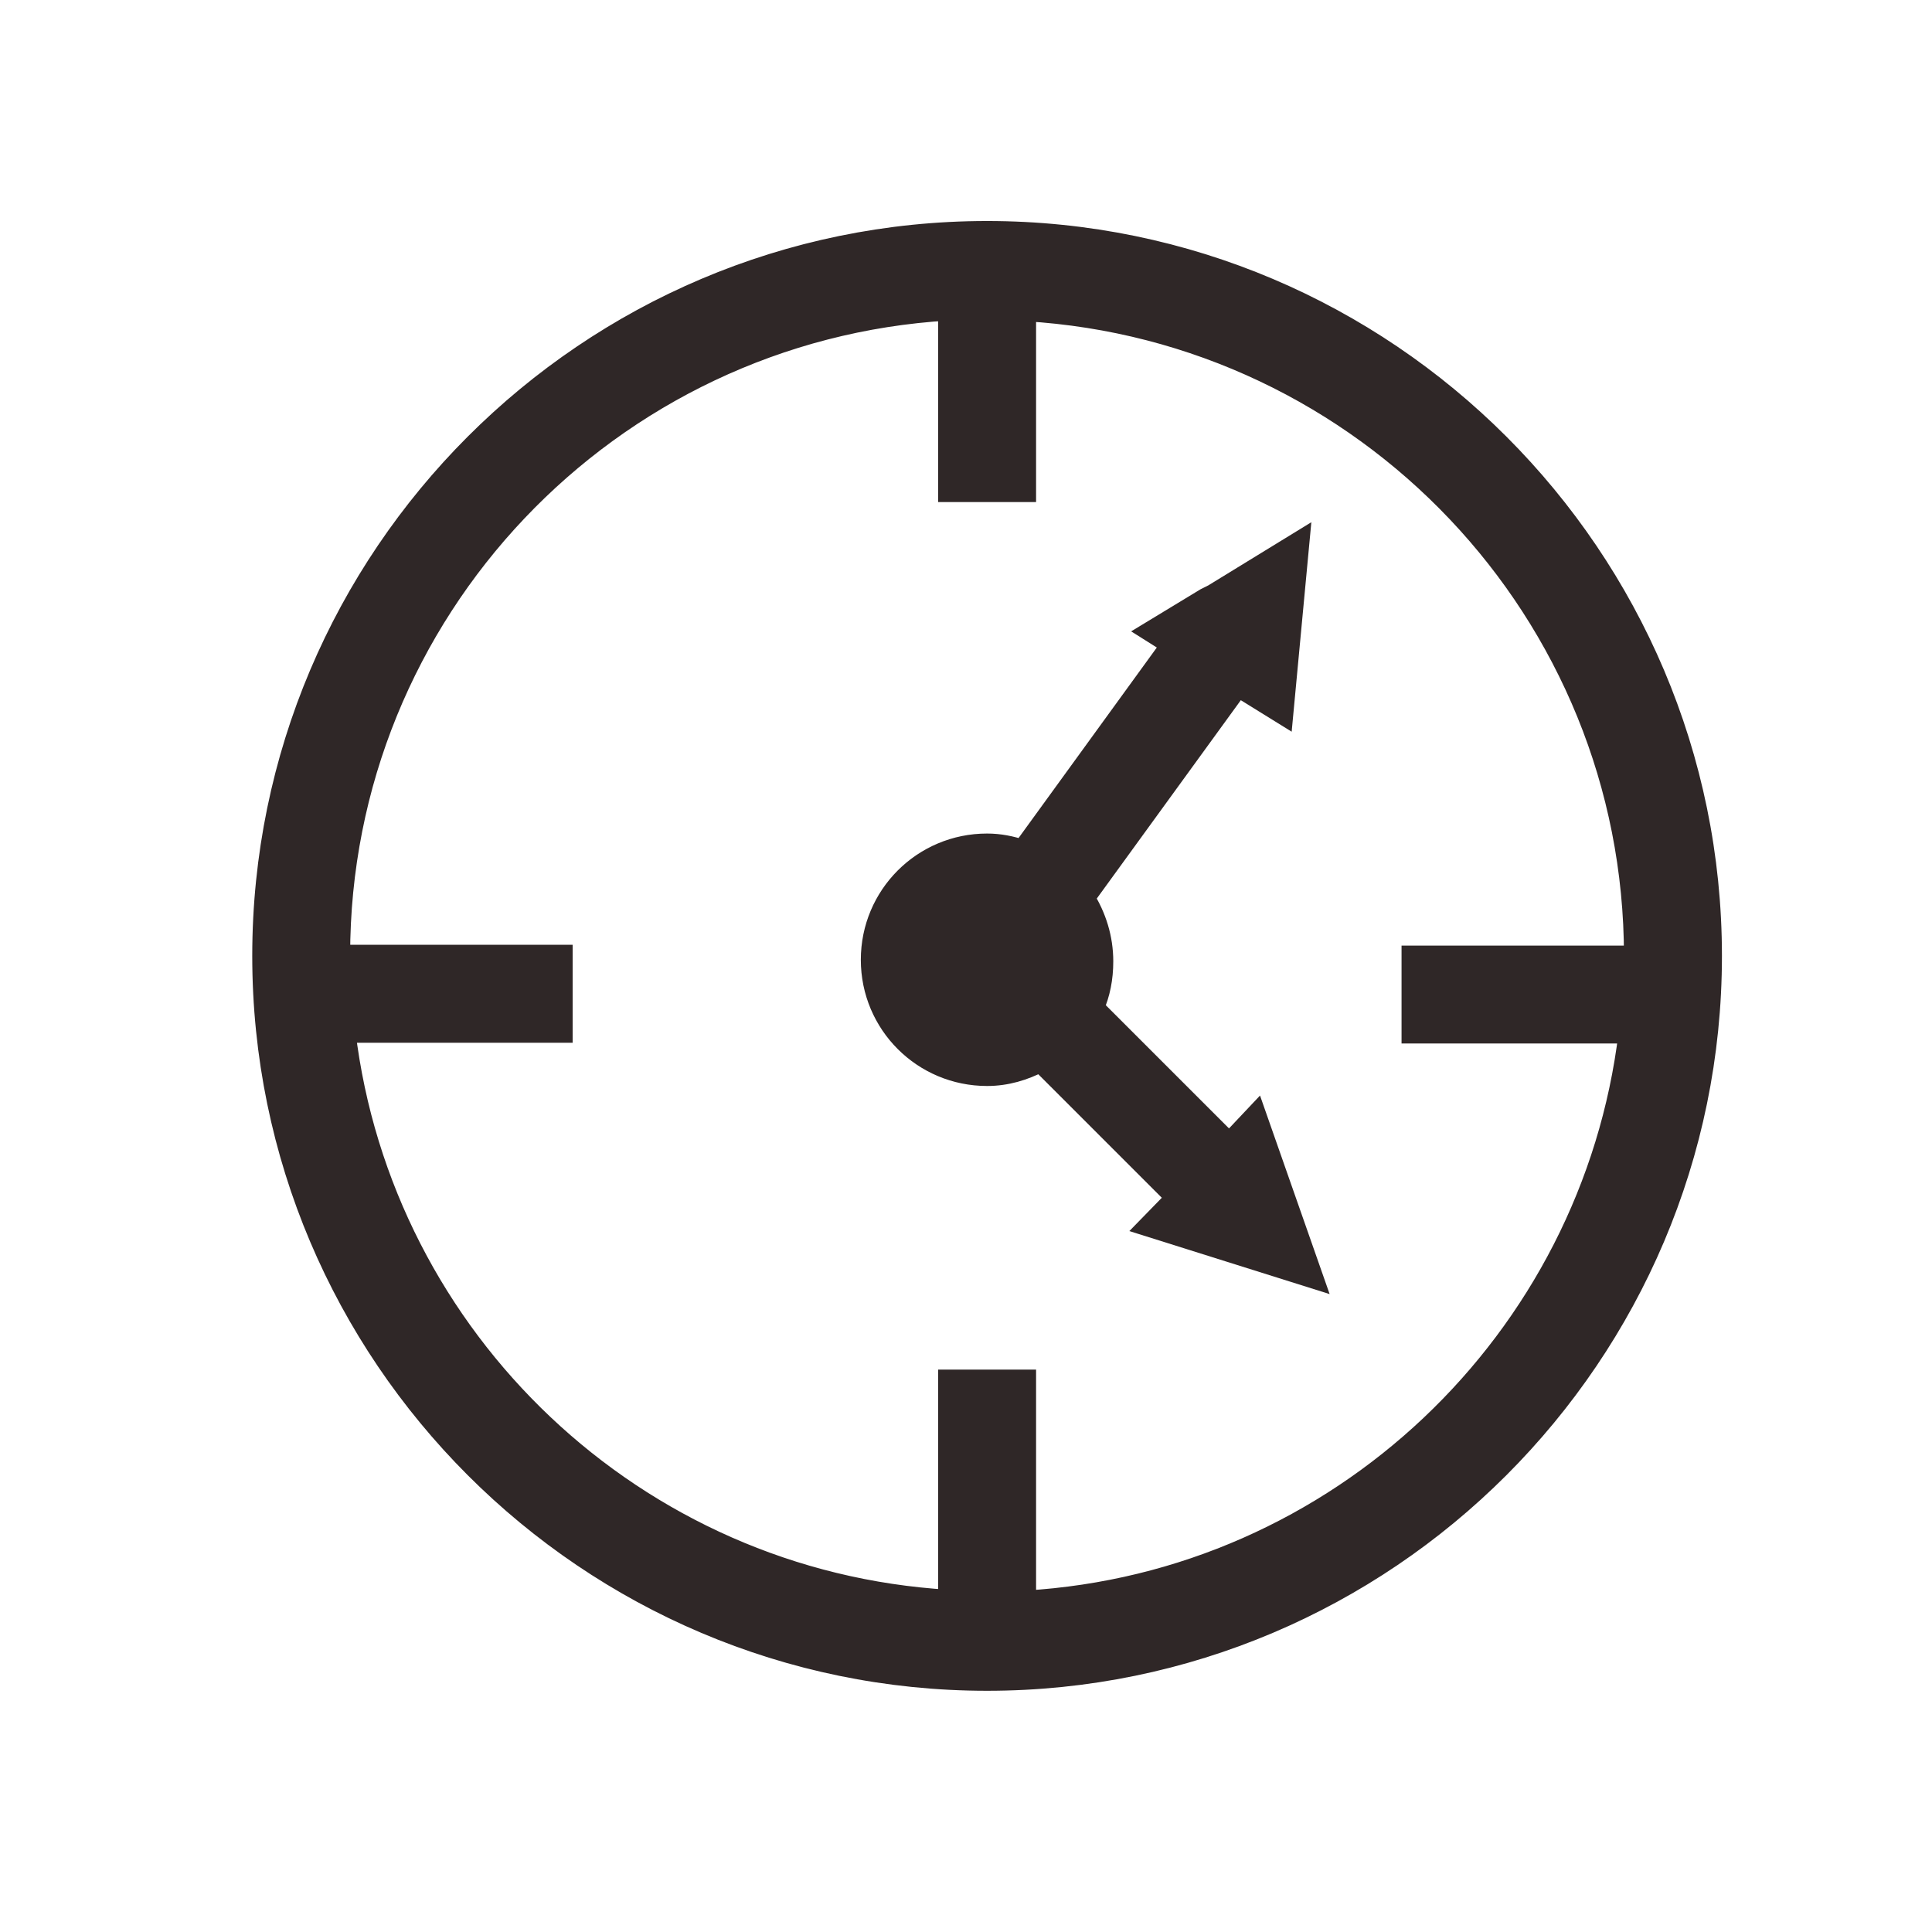
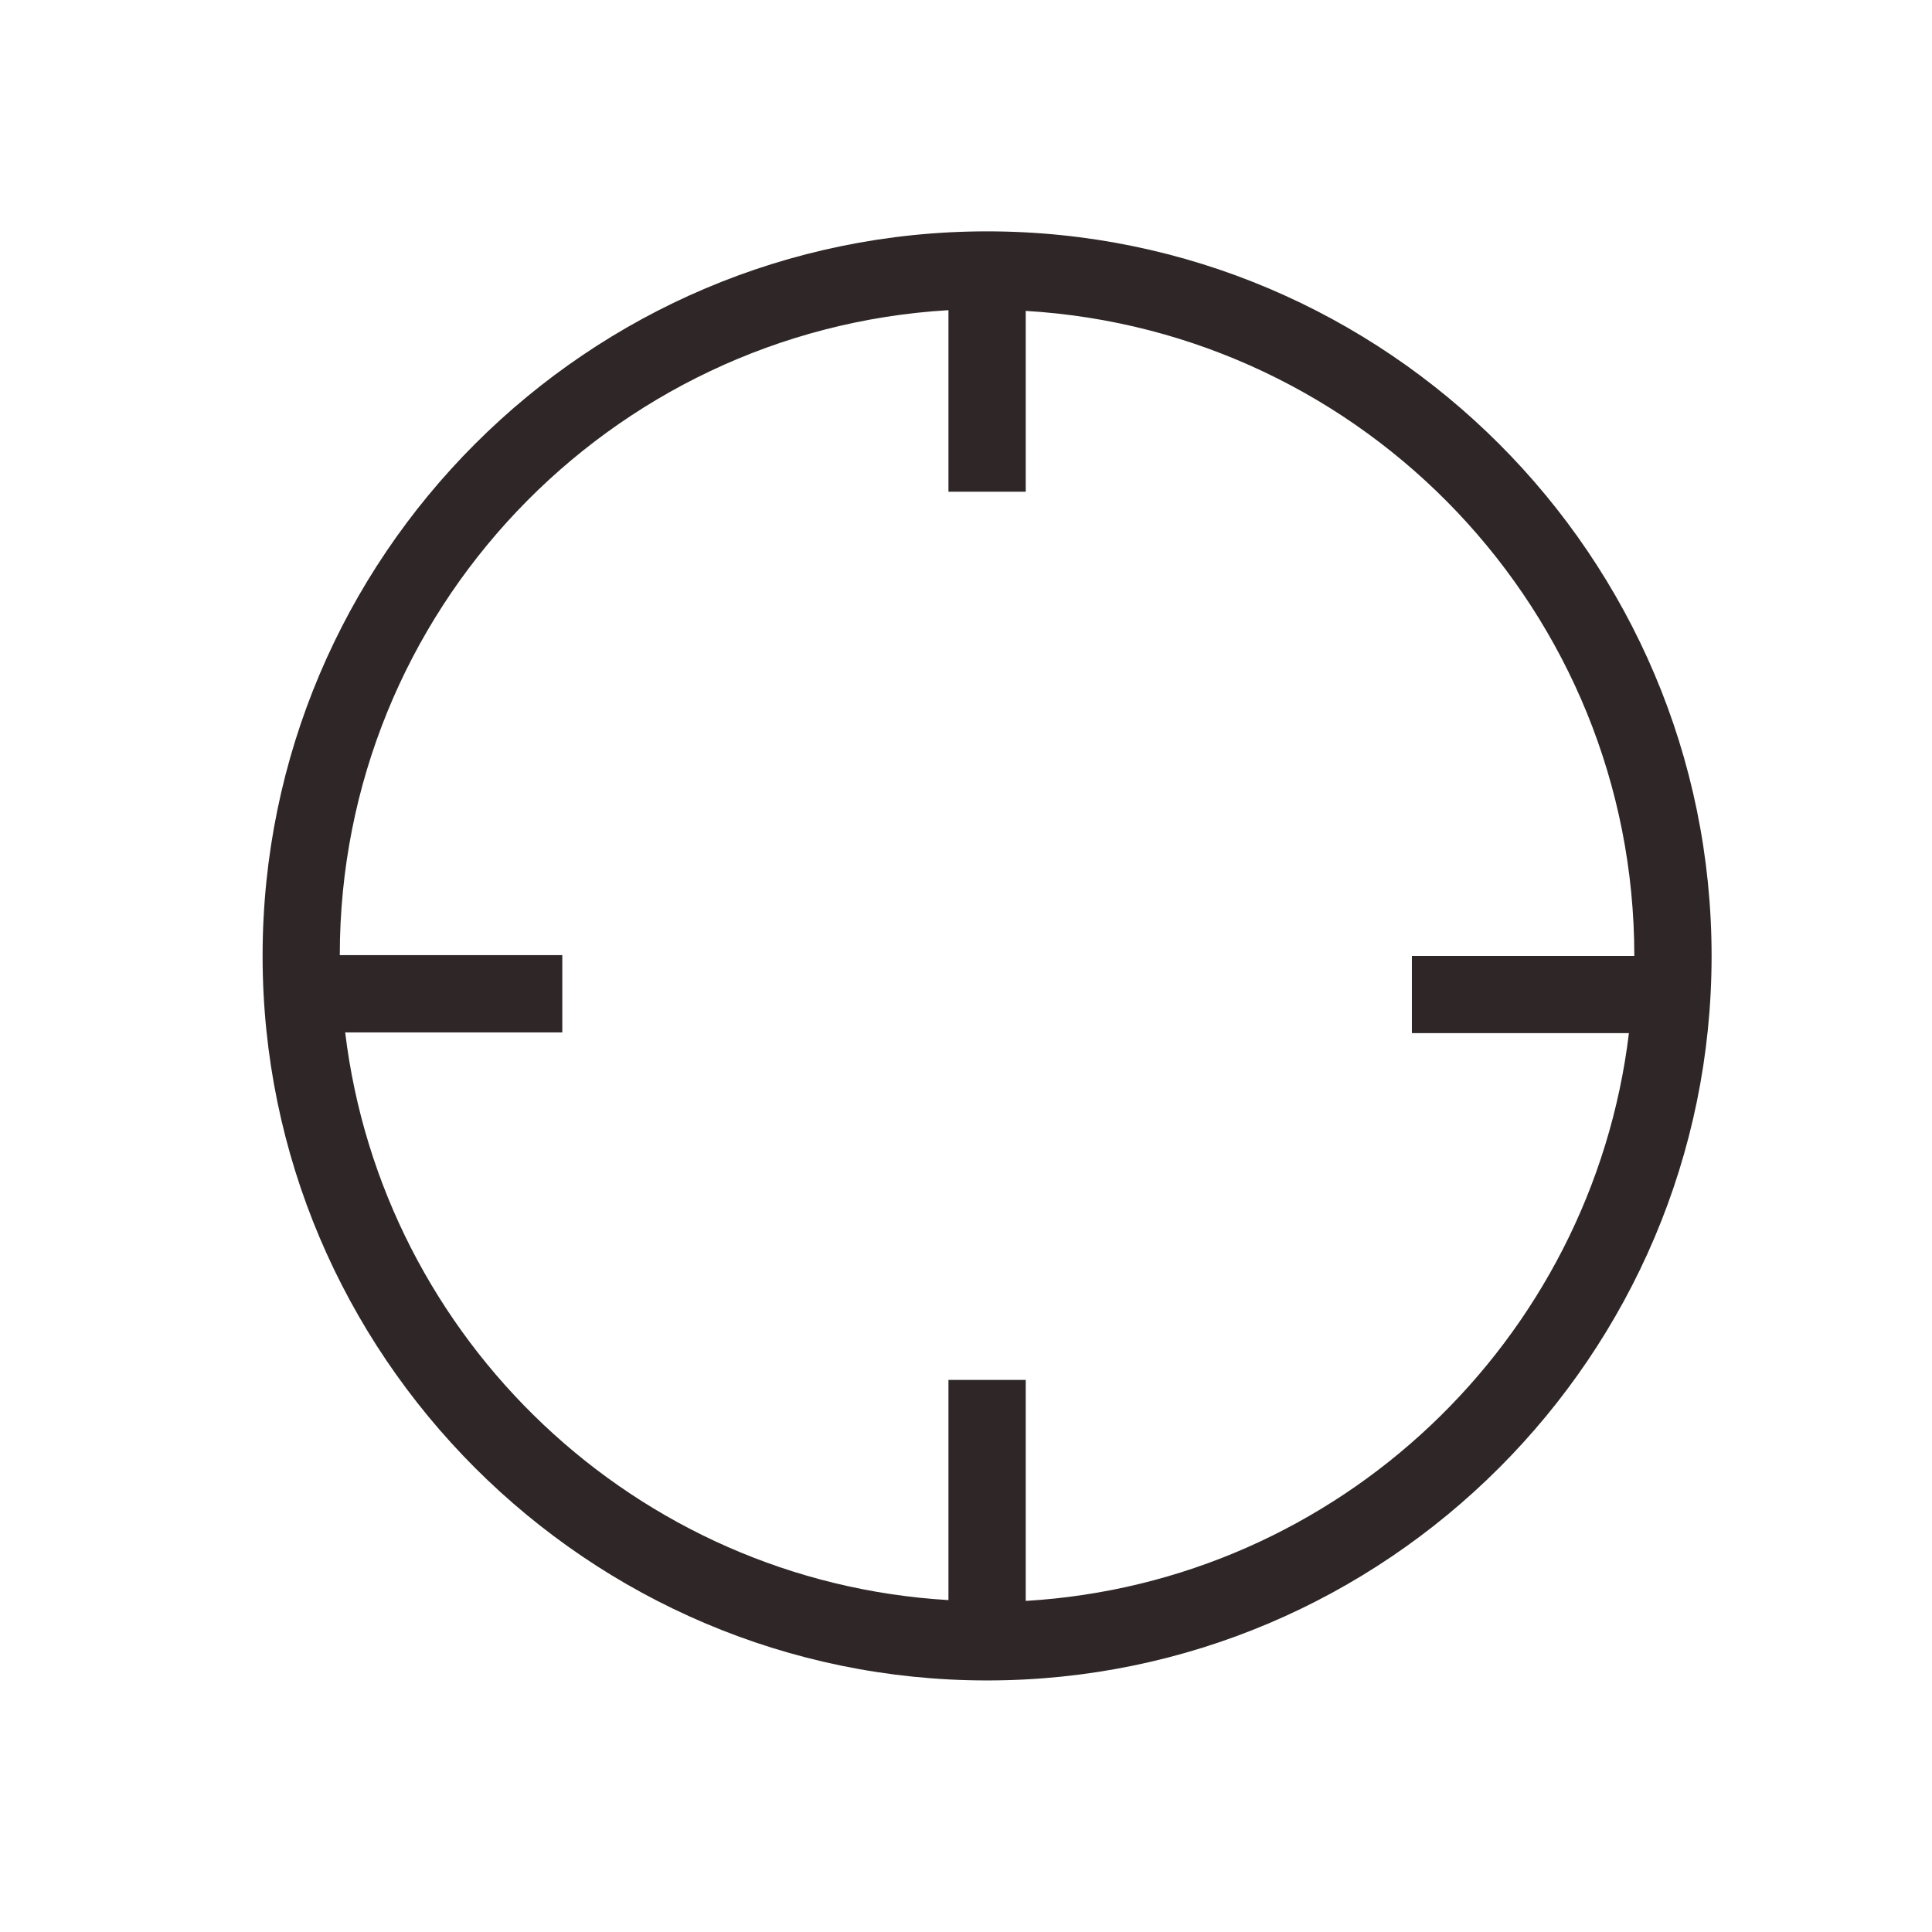
<svg xmlns="http://www.w3.org/2000/svg" width="24" height="24" viewBox="0 0 24 24" fill="none">
  <g id="icon-phase-out">
    <g id="Vector">
      <path fill-rule="evenodd" clip-rule="evenodd" d="M12.262 2.874C7.301 2.874 3.262 6.914 3.262 11.875C3.262 16.835 7.301 20.875 12.262 20.875C17.222 20.875 21.262 16.835 21.262 11.875C21.262 6.914 17.222 2.874 12.262 2.874ZM12.742 17.142H11.782V19.877C7.896 19.647 4.749 16.644 4.288 12.825H6.985V11.865H4.221C4.221 7.595 7.57 4.102 11.782 3.853V6.108H12.742V3.862C16.954 4.112 20.302 7.605 20.302 11.875H17.539V12.834H20.235C19.774 16.653 16.627 19.657 12.742 19.887V17.142Z" fill="#2F2727" />
-       <path fill-rule="evenodd" clip-rule="evenodd" d="M15.274 14.206L13.586 12.518C13.663 12.345 13.701 12.153 13.701 11.942C13.701 11.654 13.615 11.385 13.471 11.155L15.38 8.526L15.937 8.871L16.138 6.731L15.073 7.384L14.977 7.432L14.296 7.845L14.555 8.008L12.703 10.56C12.559 10.512 12.415 10.483 12.262 10.483C11.465 10.483 10.822 11.126 10.822 11.923C10.822 12.719 11.465 13.362 12.262 13.362C12.502 13.362 12.722 13.295 12.924 13.189L14.613 14.878L14.267 15.233L16.311 15.876L15.601 13.851L15.284 14.187L15.274 14.206Z" fill="#2F2727" />
-       <path fill-rule="evenodd" clip-rule="evenodd" d="M12.262 2.874C7.301 2.874 3.262 6.914 3.262 11.875C3.262 16.835 7.301 20.875 12.262 20.875C17.222 20.875 21.262 16.835 21.262 11.875C21.262 6.914 17.222 2.874 12.262 2.874ZM12.742 17.142H11.782V19.877C7.896 19.647 4.749 16.644 4.288 12.825H6.985V11.865H4.221C4.221 7.595 7.57 4.102 11.782 3.853V6.108H12.742V3.862C16.954 4.112 20.302 7.605 20.302 11.875H17.539V12.834H20.235C19.774 16.653 16.627 19.657 12.742 19.887V17.142Z" stroke="#2F2727" stroke-width="0.257" />
-       <path fill-rule="evenodd" clip-rule="evenodd" d="M15.274 14.206L13.586 12.518C13.663 12.345 13.701 12.153 13.701 11.942C13.701 11.654 13.615 11.385 13.471 11.155L15.38 8.526L15.937 8.871L16.138 6.731L15.073 7.384L14.977 7.432L14.296 7.845L14.555 8.008L12.703 10.56C12.559 10.512 12.415 10.483 12.262 10.483C11.465 10.483 10.822 11.126 10.822 11.923C10.822 12.719 11.465 13.362 12.262 13.362C12.502 13.362 12.722 13.295 12.924 13.189L14.613 14.878L14.267 15.233L16.311 15.876L15.601 13.851L15.284 14.187L15.274 14.206Z" stroke="#2F2727" stroke-width="0.257" />
    </g>
  </g>
</svg>